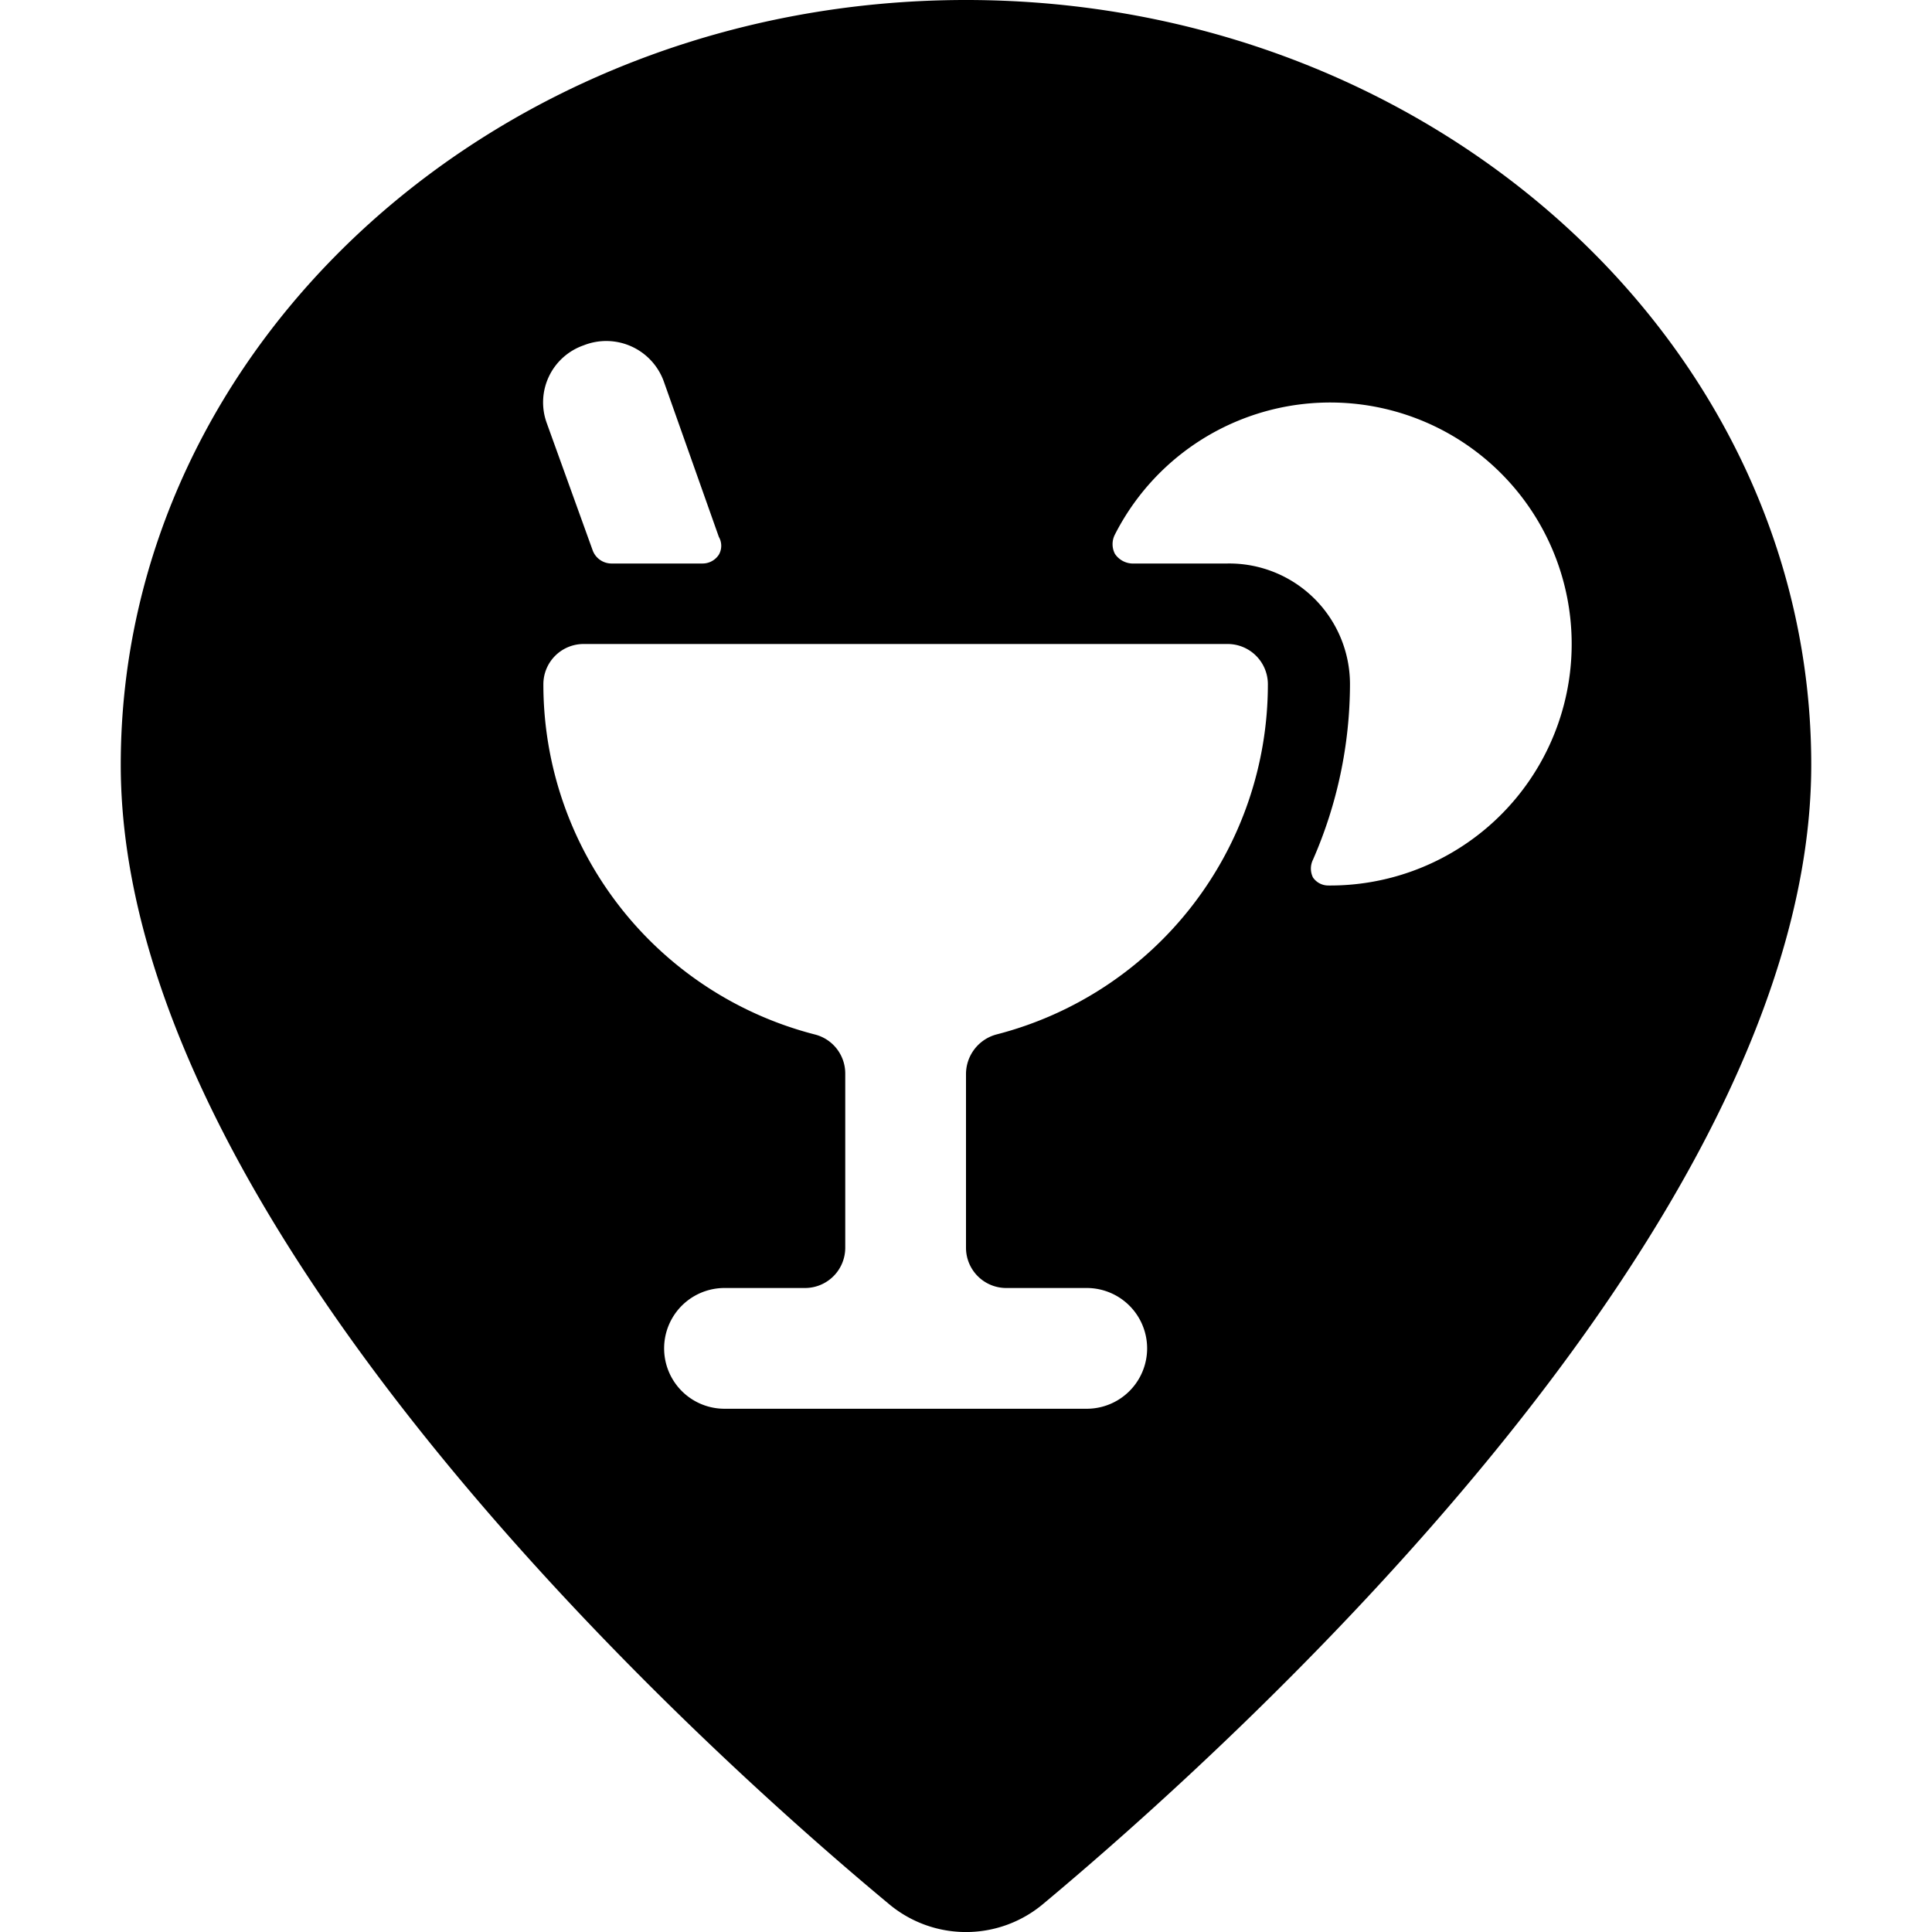
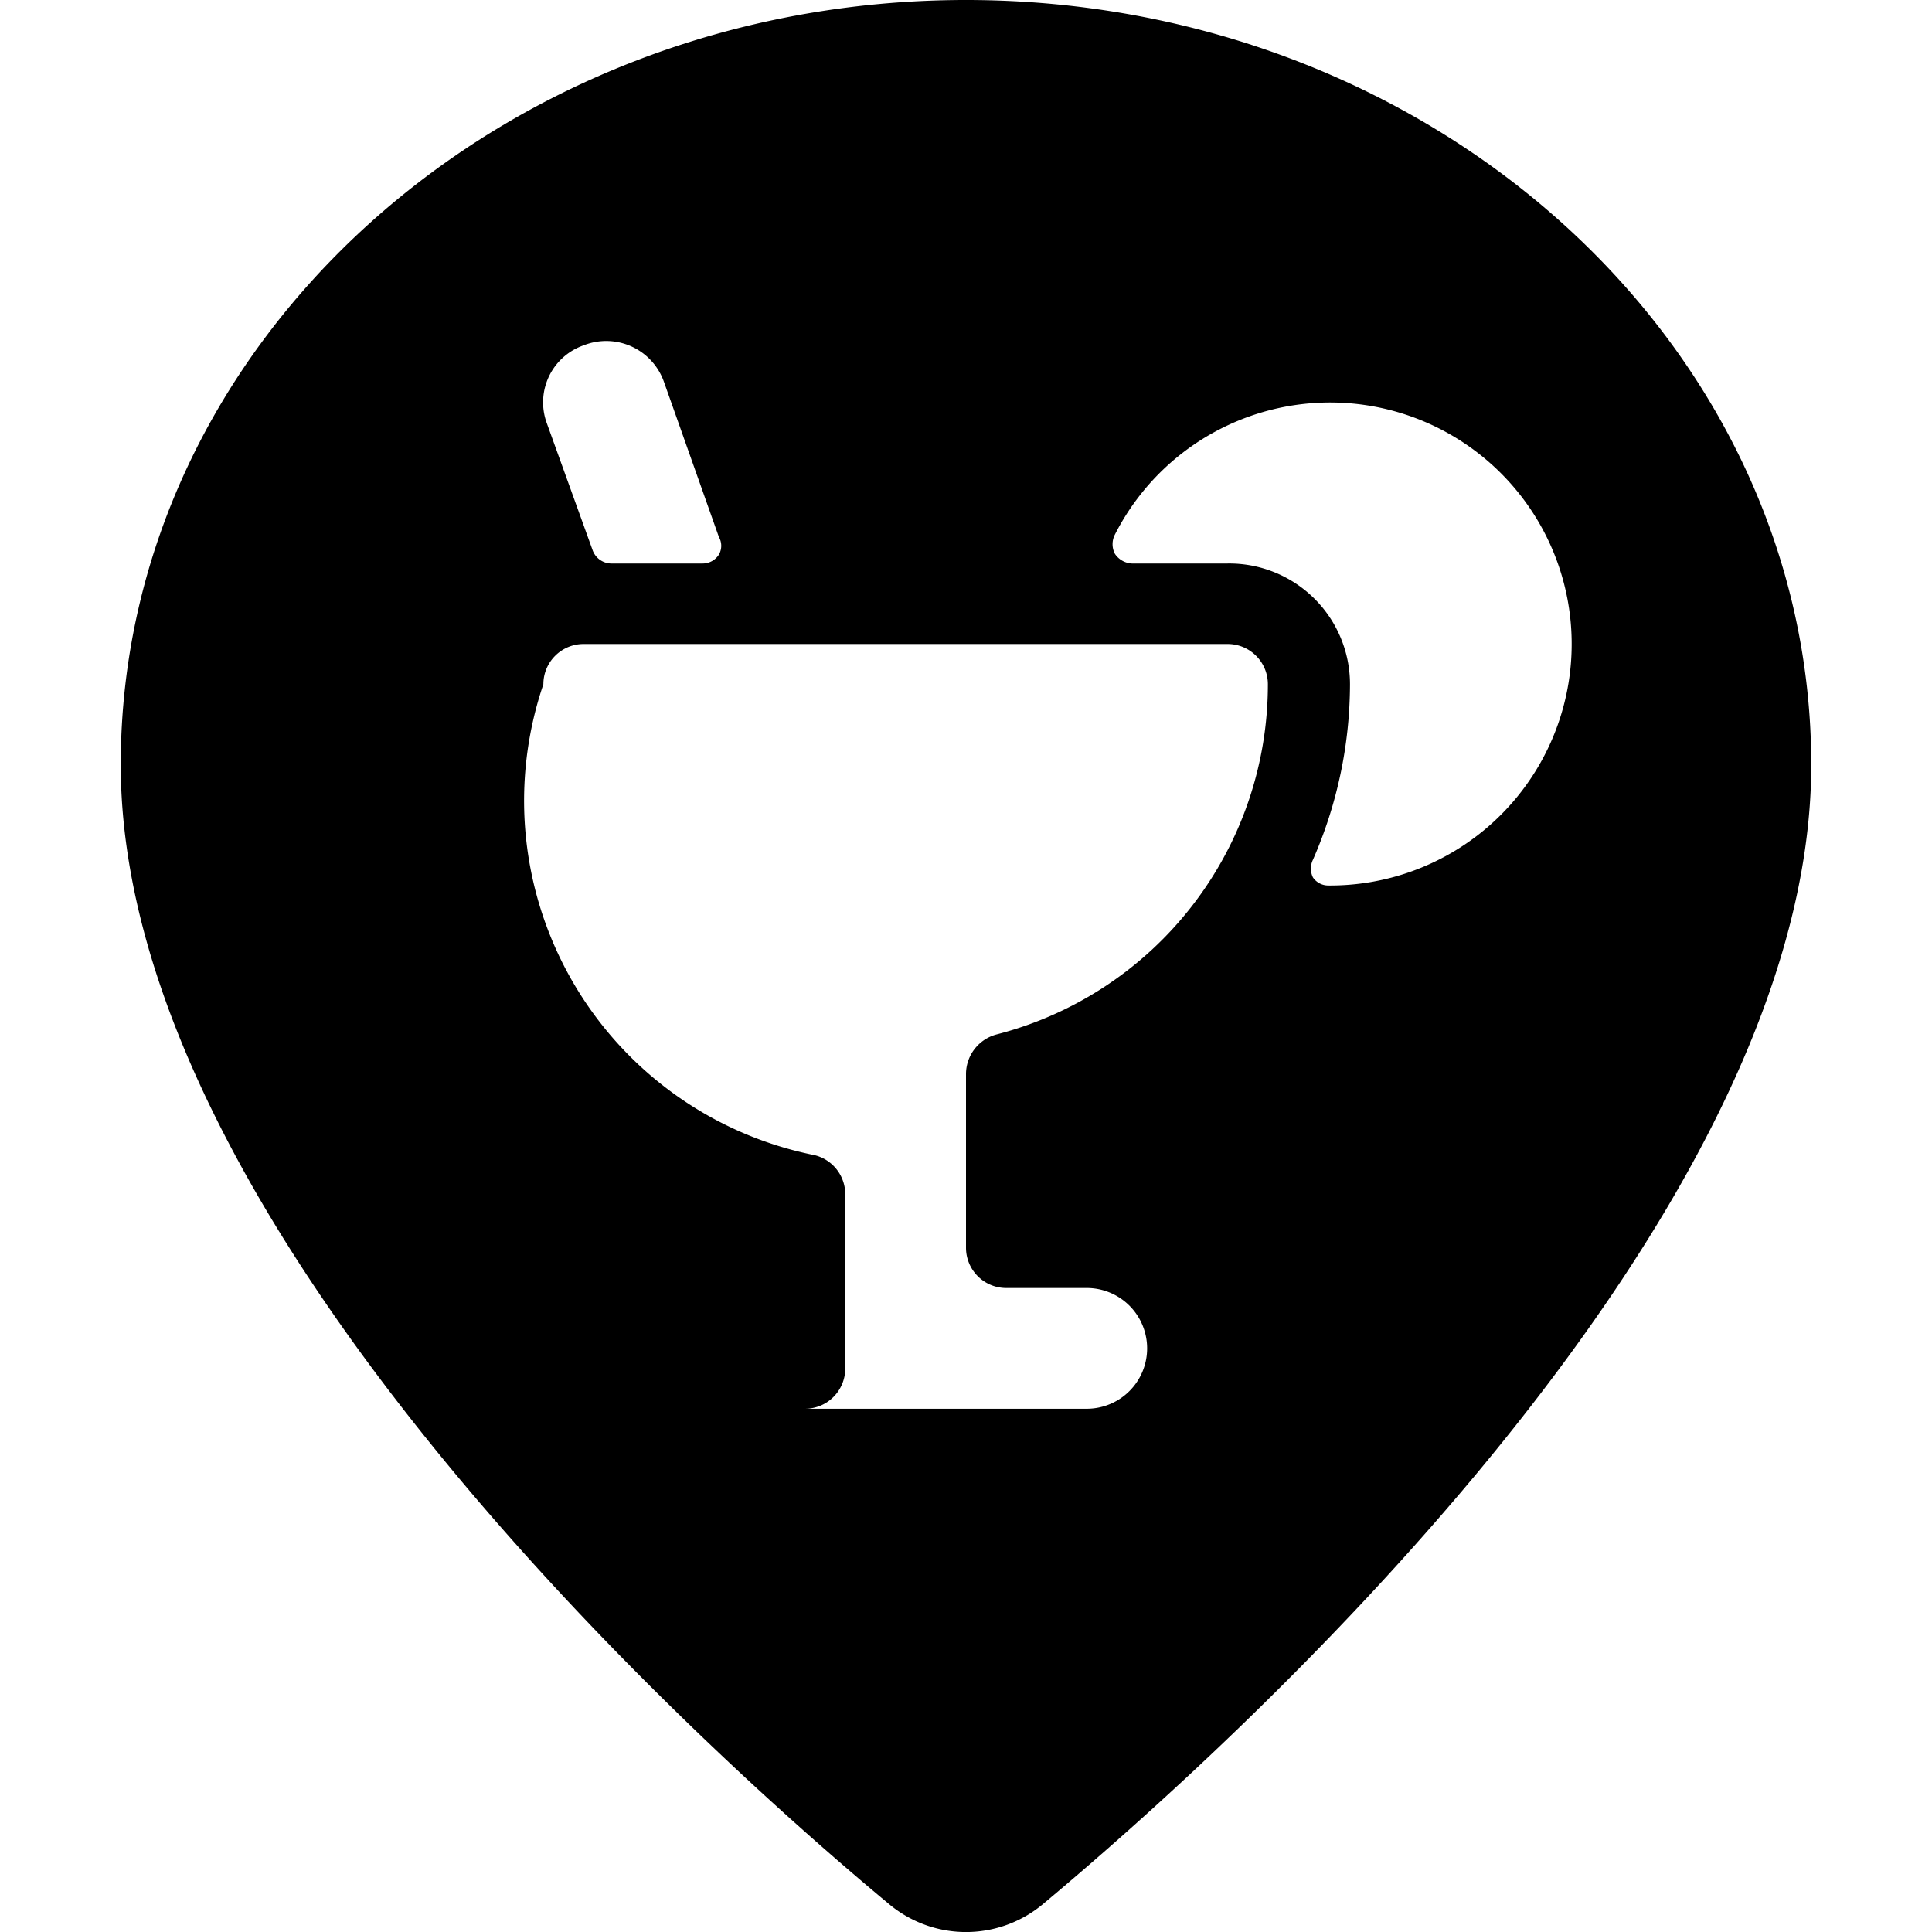
<svg xmlns="http://www.w3.org/2000/svg" viewBox="0 0 24 24">
-   <path d="M12 0C6.21 0 1.5 4.26 1.5 9.5c0 5.75 7.3 12.29 9.54 14.15a1.49 1.49 0 0 0 1.92 0c2.24 -1.87 9.54 -8.4 9.54 -14.15C22.5 4.26 17.79 0 12 0ZM7.25 4.29a0.76 0.76 0 0 1 1 0.46l0.68 1.92a0.22 0.22 0 0 1 0 0.22 0.24 0.24 0 0 1 -0.2 0.11H7.59a0.25 0.25 0 0 1 -0.23 -0.17l-0.57 -1.58a0.75 0.75 0 0 1 0.46 -0.96Zm5.13 8.56a0.51 0.51 0 0 0 -0.38 0.49v2.16a0.5 0.5 0 0 0 0.5 0.5h1a0.75 0.75 0 0 1 0 1.5H9A0.75 0.75 0 0 1 9 16h1a0.5 0.5 0 0 0 0.5 -0.5v-2.16a0.5 0.5 0 0 0 -0.38 -0.49A4.49 4.49 0 0 1 6.75 8.5a0.5 0.5 0 0 1 0.5 -0.5h8a0.5 0.5 0 0 1 0.5 0.5 4.49 4.49 0 0 1 -3.37 4.35ZM16.5 11a0.23 0.23 0 0 1 -0.19 -0.1 0.25 0.25 0 0 1 0 -0.22 5.46 5.46 0 0 0 0.46 -2.18A1.5 1.5 0 0 0 15.25 7h-1.19a0.27 0.27 0 0 1 -0.21 -0.12 0.26 0.26 0 0 1 0 -0.24A3 3 0 1 1 16.5 11Z" fill="#000000" stroke-width="1" />
+   <path d="M12 0C6.21 0 1.5 4.26 1.5 9.5c0 5.75 7.3 12.29 9.54 14.15a1.49 1.49 0 0 0 1.92 0c2.24 -1.87 9.54 -8.4 9.54 -14.15C22.5 4.26 17.79 0 12 0ZM7.25 4.29a0.76 0.76 0 0 1 1 0.46l0.68 1.92a0.22 0.22 0 0 1 0 0.22 0.24 0.24 0 0 1 -0.2 0.11H7.59a0.25 0.25 0 0 1 -0.23 -0.17l-0.57 -1.58a0.75 0.75 0 0 1 0.46 -0.96Zm5.13 8.56a0.51 0.51 0 0 0 -0.38 0.49v2.16a0.5 0.5 0 0 0 0.5 0.5h1a0.75 0.75 0 0 1 0 1.5H9h1a0.5 0.5 0 0 0 0.5 -0.5v-2.16a0.5 0.5 0 0 0 -0.38 -0.49A4.49 4.49 0 0 1 6.75 8.5a0.5 0.5 0 0 1 0.5 -0.5h8a0.5 0.5 0 0 1 0.5 0.5 4.49 4.49 0 0 1 -3.37 4.35ZM16.5 11a0.23 0.23 0 0 1 -0.19 -0.1 0.25 0.25 0 0 1 0 -0.22 5.46 5.46 0 0 0 0.46 -2.18A1.5 1.5 0 0 0 15.25 7h-1.19a0.27 0.27 0 0 1 -0.21 -0.12 0.26 0.26 0 0 1 0 -0.24A3 3 0 1 1 16.5 11Z" fill="#000000" stroke-width="1" />
</svg>